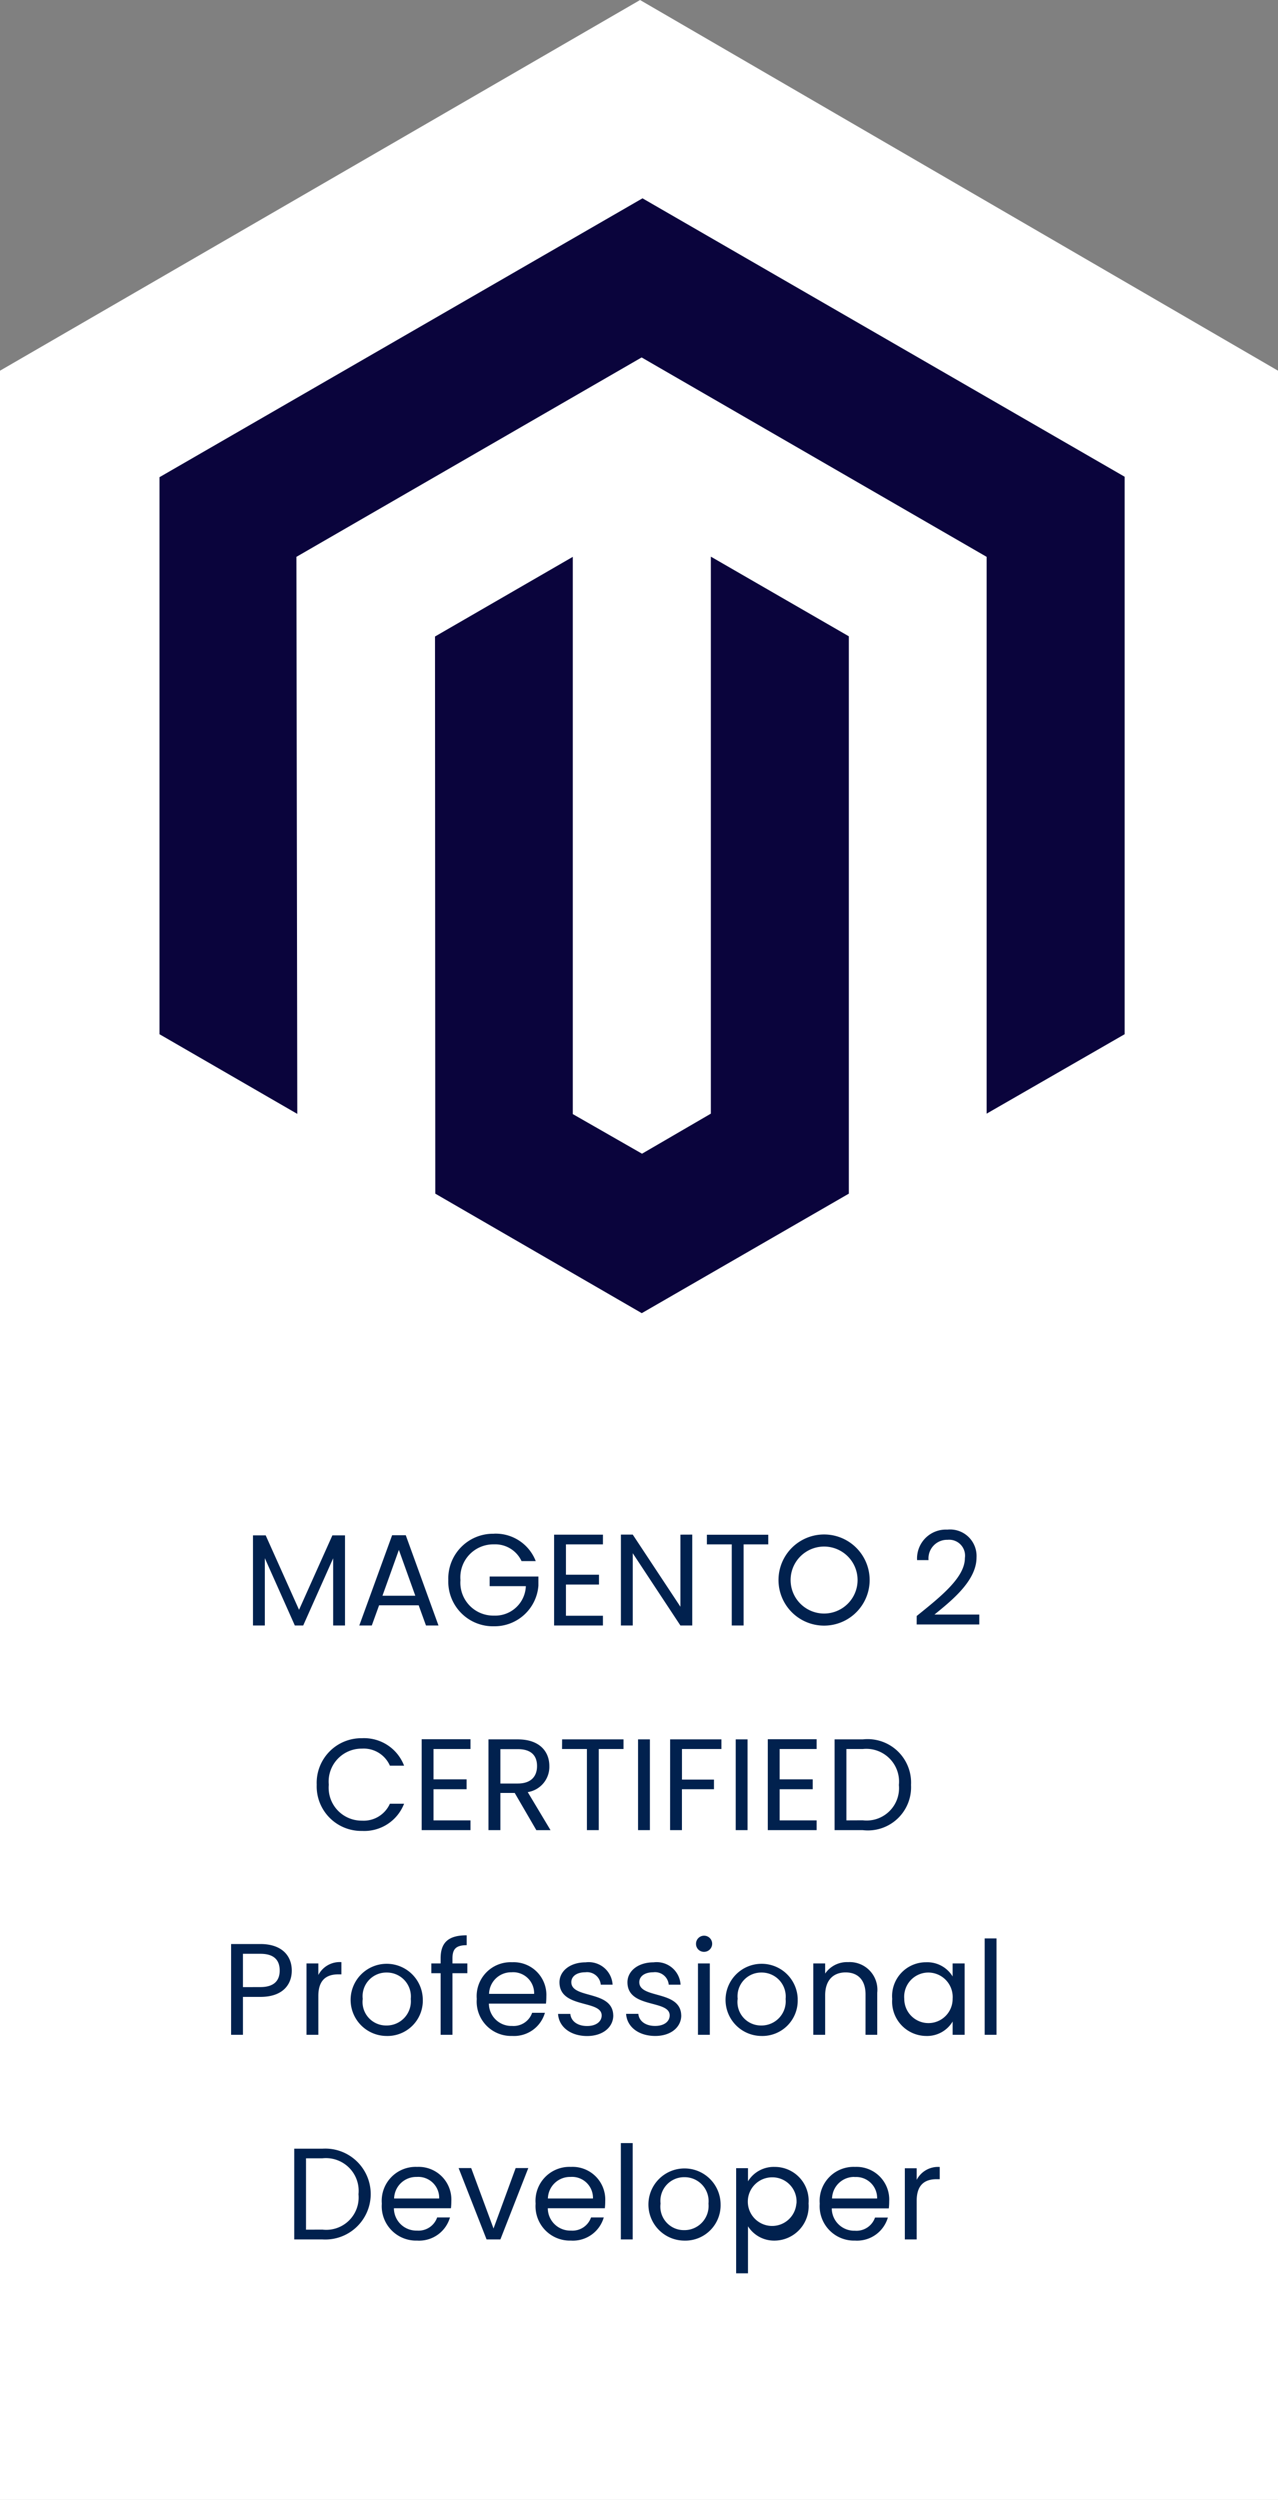
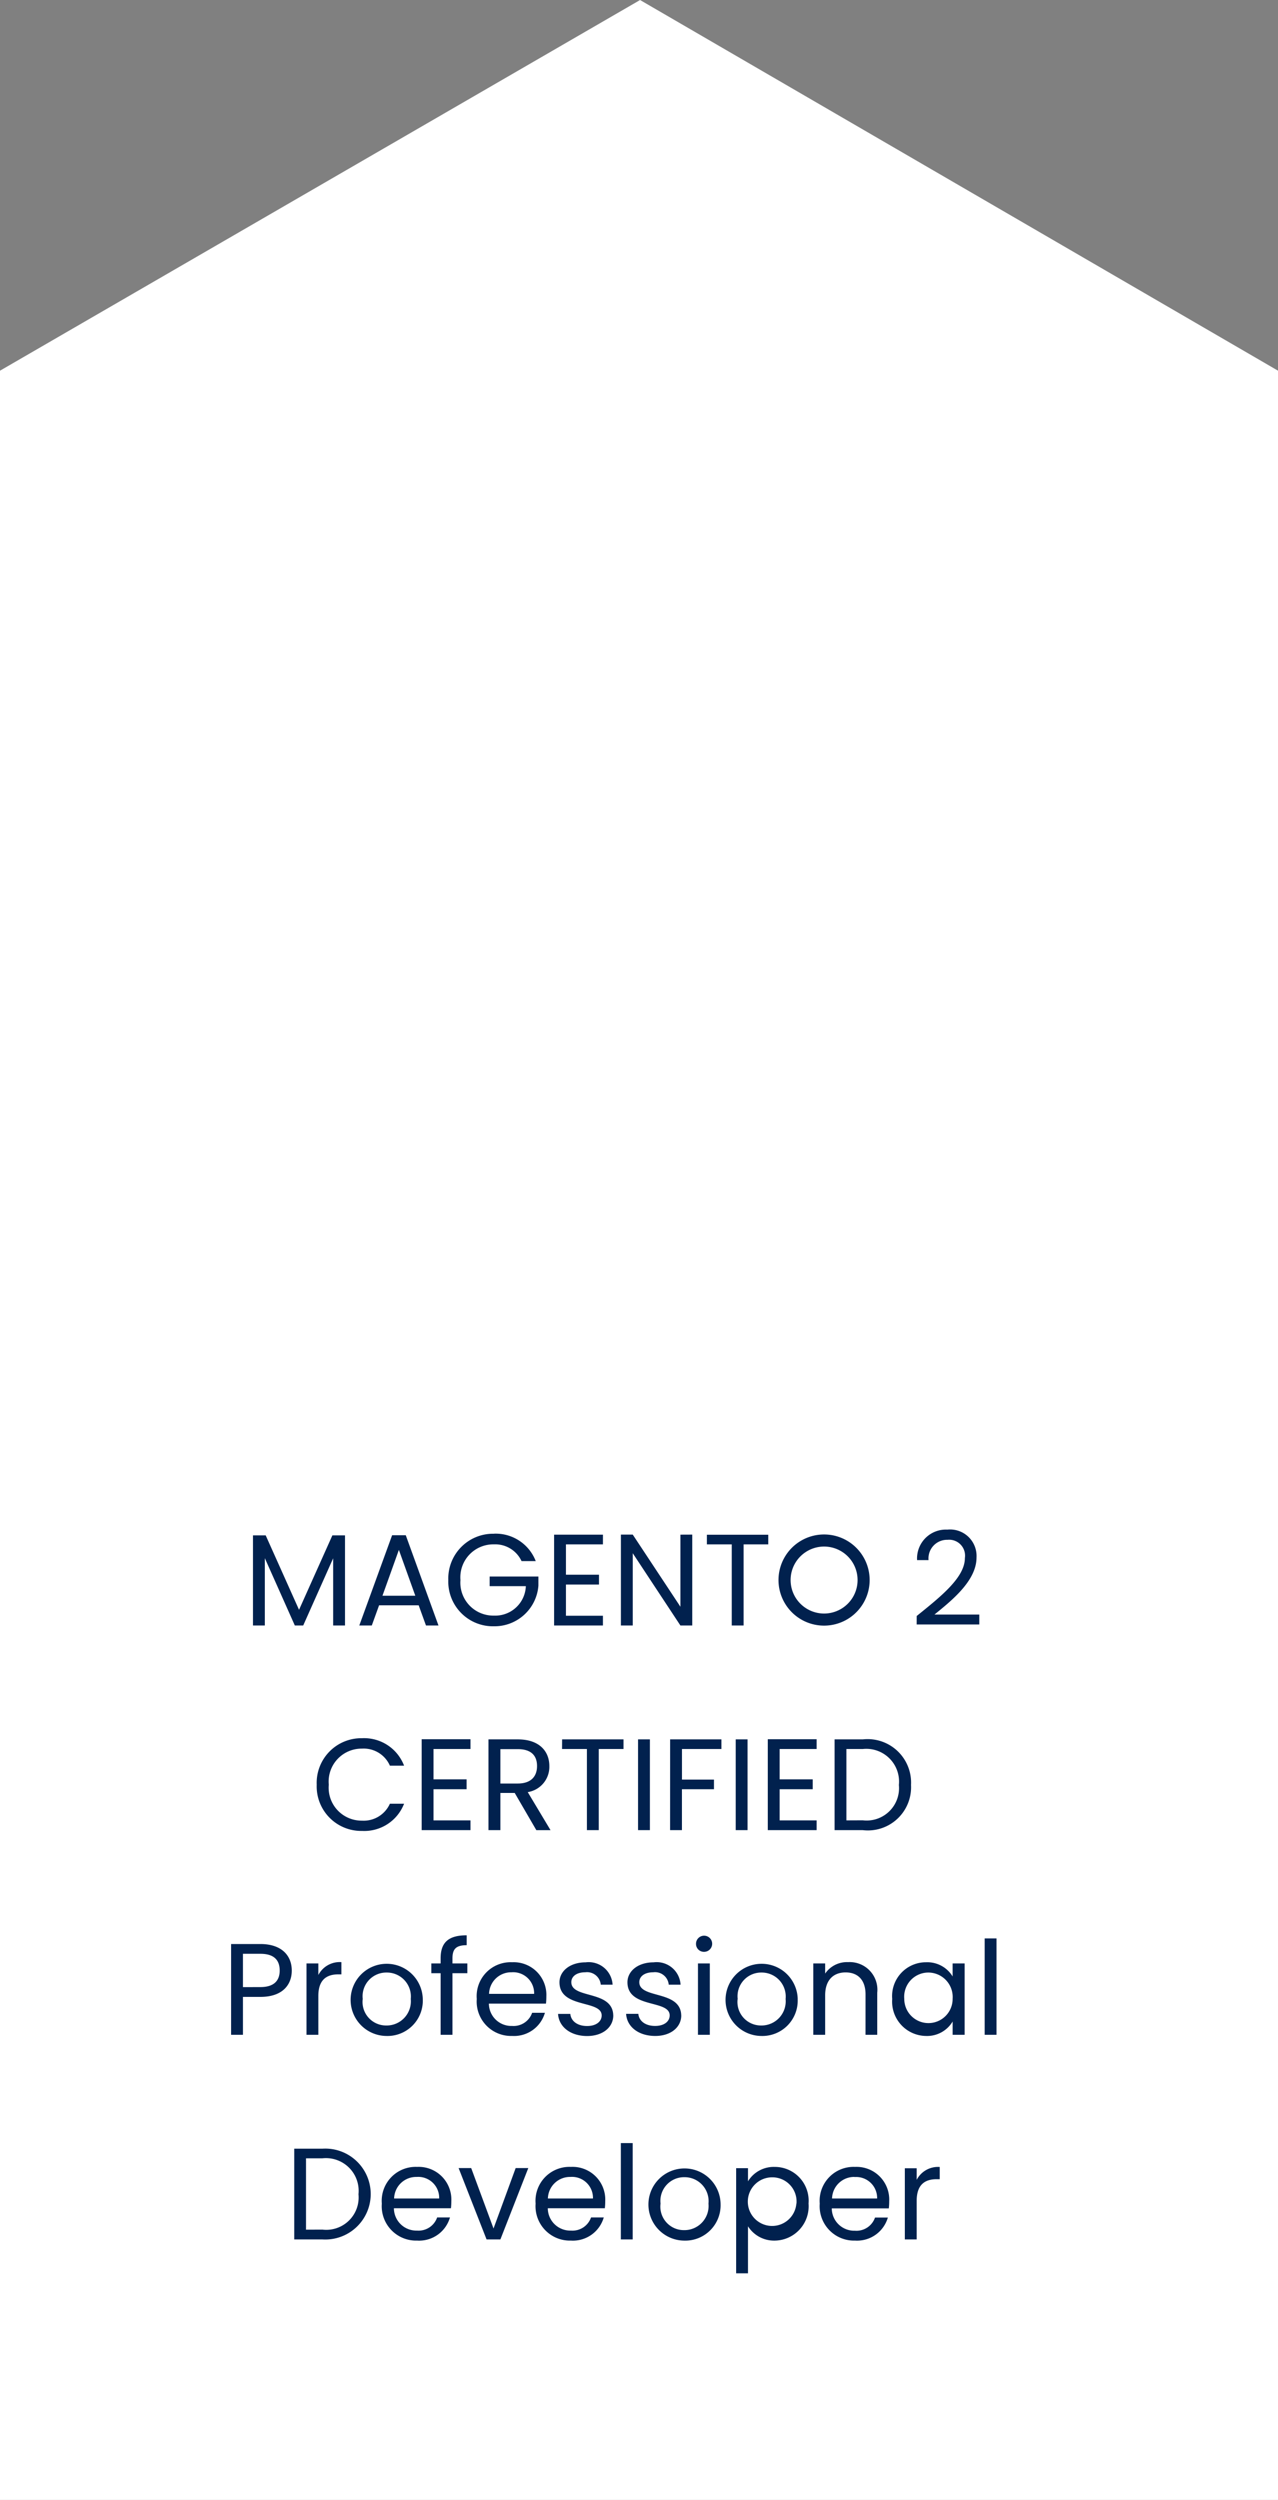
<svg xmlns="http://www.w3.org/2000/svg" width="68.7" height="134.372" viewBox="0 0 68.7 134.372">
  <rect x="0" y="0" width="68.7" height="134.372" fill="#808080" stroke="none" />
  <g id="Group_168" data-name="Group 168" transform="translate(-831.001 -10233.239)">
    <g id="Group_168-2" data-name="Group 168" transform="translate(243.984 217.239)">
      <path id="Path_952" data-name="Path 952" d="M5748.017,9570.9v114.448h68.7V9570.9l-34.293-19.924Z" transform="translate(-5161 465.025)" fill="#fff" />
-       <path id="Icon_awesome-magento" data-name="Icon awesome-magento" d="M52.043,14.965V44.931L44.625,49.2V19.271L26.079,8.553,7.522,19.271l.047,29.942L.162,44.931V14.989L26.126,0ZM29.8,49.2l-3.7,2.153-3.721-2.13V19.271l-7.407,4.282L14.987,53.5l11.1,6.424L37.218,53.5V23.542L29.8,19.26V49.2Z" transform="translate(595.429 10026.66)" fill="#0a043c" />
    </g>
    <path id="Path_38367" data-name="Path 38367" d="M21.6,7h.637V3.381L23.85,7H24.3l1.61-3.612V7h.637V2.156h-.679l-1.792,4-1.792-4H21.6Zm9.3,0h.672L29.814,2.149h-.735L27.315,7h.672l.392-1.085h2.128Zm-.574-1.6H28.561l.882-2.464Zm4.228-3.332A2.407,2.407,0,0,0,32.1,4.557a2.4,2.4,0,0,0,2.45,2.485,2.366,2.366,0,0,0,2.394-2.184v-.49H34.322v.518h1.946a1.645,1.645,0,0,1-1.715,1.582,1.77,1.77,0,0,1-1.8-1.911,1.772,1.772,0,0,1,1.8-1.918,1.557,1.557,0,0,1,1.484.9H36.8A2.307,2.307,0,0,0,34.553,2.065Zm5.859.049H37.787V7h2.625V6.475H38.424V4.8H40.2V4.27H38.424V2.639h1.988Zm4.165,0V5.992L42.015,2.114h-.637V7h.637V3.115L44.577,7h.637V2.114ZM46,2.639h1.337V7h.637V2.639H49.3V2.121H46Zm8.75,1.918a2.45,2.45,0,1,0-4.9,0,2.45,2.45,0,1,0,4.9,0Zm-4.249,0a1.8,1.8,0,1,1,3.6,0,1.8,1.8,0,1,1-3.6,0Zm6.776,2.387h3.367V6.412H58.234c.9-.735,2.261-1.806,2.261-3.066a1.424,1.424,0,0,0-1.568-1.5A1.551,1.551,0,0,0,57.3,3.486h.616a1,1,0,0,1,1.022-1.092.855.855,0,0,1,.931.98c0,1.036-1.26,2.044-2.59,3.115ZM25.026,15.557a2.394,2.394,0,0,0,2.436,2.485,2.294,2.294,0,0,0,2.261-1.463H28.96a1.54,1.54,0,0,1-1.5.91,1.77,1.77,0,0,1-1.785-1.932,1.772,1.772,0,0,1,1.785-1.939,1.535,1.535,0,0,1,1.5.917h.763a2.3,2.3,0,0,0-2.261-1.477A2.4,2.4,0,0,0,25.026,15.557Zm8.267-2.443H30.668V18h2.625v-.525H31.305V15.8h1.778V15.27H31.305V13.639h1.988Zm3.577,1.442c0,.546-.315.938-1.036.938H34.9V13.646h.938C36.562,13.646,36.87,14,36.87,14.556Zm-2.611-1.435V18H34.9V16h.77l1.162,2h.763l-1.225-2.044a1.376,1.376,0,0,0,1.162-1.4c0-.8-.546-1.435-1.694-1.435Zm3.955.518h1.337V18h.637V13.639h1.33v-.518h-3.3ZM42.3,18h.637V13.121H42.3Zm1.722,0h.637V15.8h1.722v-.518H44.661V13.639h2.121v-.518H44.024Zm3.528,0h.637V13.121h-.637ZM51.9,13.114H49.274V18H51.9v-.525H49.911V15.8h1.778V15.27H49.911V13.639H51.9Zm2.485.007H52.865V18h1.519a2.322,2.322,0,0,0,2.59-2.429A2.337,2.337,0,0,0,54.384,13.121ZM53.5,17.475V13.639h.882a1.76,1.76,0,0,1,1.939,1.932,1.74,1.74,0,0,1-1.939,1.9ZM21.061,26.438V24.646H22c.728,0,1.036.336,1.036.9,0,.546-.308.889-1.036.889Zm2.625-.889c0-.8-.539-1.428-1.687-1.428H20.424V29h.637V26.963H22C23.21,26.963,23.686,26.291,23.686,25.549Zm1.428,1.365c0-.889.462-1.162,1.071-1.162h.168v-.658a1.292,1.292,0,0,0-1.239.693v-.623h-.637V29h.637Zm5.614.161a1.94,1.94,0,1,0-1.967,1.988A1.9,1.9,0,0,0,30.728,27.075Zm-3.227,0a1.272,1.272,0,0,1,1.281-1.421,1.289,1.289,0,0,1,1.3,1.421A1.3,1.3,0,0,1,28.76,28.5,1.263,1.263,0,0,1,27.5,27.075ZM31.687,29h.637V25.689h.8v-.525h-.8v-.273c0-.5.189-.707.763-.707v-.532c-.98,0-1.4.385-1.4,1.239v.273h-.5v.525h.5ZM35.5,25.64A1.126,1.126,0,0,1,36.713,26.8H34.291A1.188,1.188,0,0,1,35.5,25.64Zm1.792,2.177h-.686a1.054,1.054,0,0,1-1.078.707,1.206,1.206,0,0,1-1.246-1.2H37.35a3.453,3.453,0,0,0,.021-.385A1.758,1.758,0,0,0,35.53,25.1a1.825,1.825,0,0,0-1.9,1.974,1.848,1.848,0,0,0,1.9,1.988A1.725,1.725,0,0,0,37.294,27.817Zm3.675.14c-.028-1.372-2.254-.875-2.254-1.785,0-.308.28-.532.749-.532a.738.738,0,0,1,.833.665h.637a1.287,1.287,0,0,0-1.449-1.2c-.854,0-1.407.483-1.407,1.071,0,1.428,2.268.931,2.268,1.785,0,.315-.28.567-.784.567-.539,0-.868-.28-.9-.651H38c.042.7.672,1.19,1.568,1.19C40.416,29.063,40.969,28.587,40.969,27.957Zm3.654,0c-.028-1.372-2.254-.875-2.254-1.785,0-.308.28-.532.749-.532a.738.738,0,0,1,.833.665h.637a1.287,1.287,0,0,0-1.449-1.2c-.854,0-1.407.483-1.407,1.071C41.731,27.6,44,27.1,44,27.957c0,.315-.28.567-.784.567-.539,0-.868-.28-.9-.651h-.658c.042.7.672,1.19,1.568,1.19C44.069,29.063,44.623,28.587,44.623,27.957Zm.9,1.043h.637V25.164h-.637Zm.329-4.459a.434.434,0,1,0-.434-.434A.424.424,0,0,0,45.847,24.541Zm5.033,2.534a1.94,1.94,0,1,0-1.967,1.988A1.9,1.9,0,0,0,50.881,27.075Zm-3.227,0a1.272,1.272,0,0,1,1.281-1.421,1.289,1.289,0,0,1,1.295,1.421A1.3,1.3,0,0,1,48.914,28.5,1.263,1.263,0,0,1,47.653,27.075ZM54.528,29h.63V26.739a1.488,1.488,0,0,0-1.568-1.645,1.417,1.417,0,0,0-1.232.616v-.546h-.637V29h.637V26.879c0-.826.448-1.232,1.1-1.232s1.071.4,1.071,1.183Zm1.435-1.932a1.845,1.845,0,0,0,1.813,1.995,1.6,1.6,0,0,0,1.435-.777V29h.644V25.164H59.21v.7a1.592,1.592,0,0,0-1.428-.763A1.818,1.818,0,0,0,55.962,27.068Zm3.248.007a1.3,1.3,0,1,1-2.6-.007,1.3,1.3,0,0,1,1.3-1.414A1.314,1.314,0,0,1,59.21,27.075ZM60.933,29h.637V23.82h-.637Zm-35.6,6.121H23.818V40h1.519a2.444,2.444,0,1,0,0-4.879Zm-.882,4.354V35.639h.882a1.76,1.76,0,0,1,1.939,1.932,1.74,1.74,0,0,1-1.939,1.9ZM30.4,36.64A1.126,1.126,0,0,1,31.609,37.8H29.187A1.188,1.188,0,0,1,30.4,36.64Zm1.792,2.177H31.5a1.054,1.054,0,0,1-1.078.707,1.206,1.206,0,0,1-1.246-1.2h3.066a3.453,3.453,0,0,0,.021-.385A1.758,1.758,0,0,0,30.426,36.1a1.825,1.825,0,0,0-1.9,1.974,1.848,1.848,0,0,0,1.9,1.988A1.725,1.725,0,0,0,32.19,38.817Zm.462-2.653L34.157,40H34.9l1.5-3.836h-.679l-1.19,3.248-1.2-3.248Zm6.013.476A1.126,1.126,0,0,1,39.876,37.8H37.454A1.188,1.188,0,0,1,38.665,36.64Zm1.792,2.177h-.686a1.054,1.054,0,0,1-1.078.707,1.206,1.206,0,0,1-1.246-1.2h3.066a3.454,3.454,0,0,0,.021-.385A1.758,1.758,0,0,0,38.693,36.1a1.825,1.825,0,0,0-1.9,1.974,1.848,1.848,0,0,0,1.9,1.988A1.725,1.725,0,0,0,40.457,38.817ZM41.375,40h.637V34.82h-.637Zm5.362-1.925a1.94,1.94,0,1,0-1.967,1.988A1.9,1.9,0,0,0,46.736,38.075Zm-3.227,0a1.272,1.272,0,0,1,1.281-1.421,1.289,1.289,0,0,1,1.295,1.421A1.3,1.3,0,0,1,44.77,39.5,1.263,1.263,0,0,1,43.509,38.075Zm4.7-1.2v-.707h-.637V41.82h.637V39.293a1.659,1.659,0,0,0,1.435.77,1.846,1.846,0,0,0,1.82-1.995,1.818,1.818,0,0,0-1.82-1.967A1.62,1.62,0,0,0,48.213,36.871Zm2.6,1.2a1.307,1.307,0,1,1-1.3-1.414A1.3,1.3,0,0,1,50.817,38.068Zm3.122-1.428A1.126,1.126,0,0,1,55.151,37.8H52.729A1.188,1.188,0,0,1,53.939,36.64Zm1.792,2.177h-.686a1.054,1.054,0,0,1-1.078.707,1.206,1.206,0,0,1-1.246-1.2h3.066a3.454,3.454,0,0,0,.021-.385A1.758,1.758,0,0,0,53.967,36.1a1.825,1.825,0,0,0-1.9,1.974,1.848,1.848,0,0,0,1.9,1.988A1.725,1.725,0,0,0,55.731,38.817Zm1.554-.9c0-.889.462-1.162,1.071-1.162h.168v-.658a1.292,1.292,0,0,0-1.239.693v-.623h-.637V40h.637Z" transform="translate(823 10313.611)" fill="#01214e" />
  </g>
</svg>